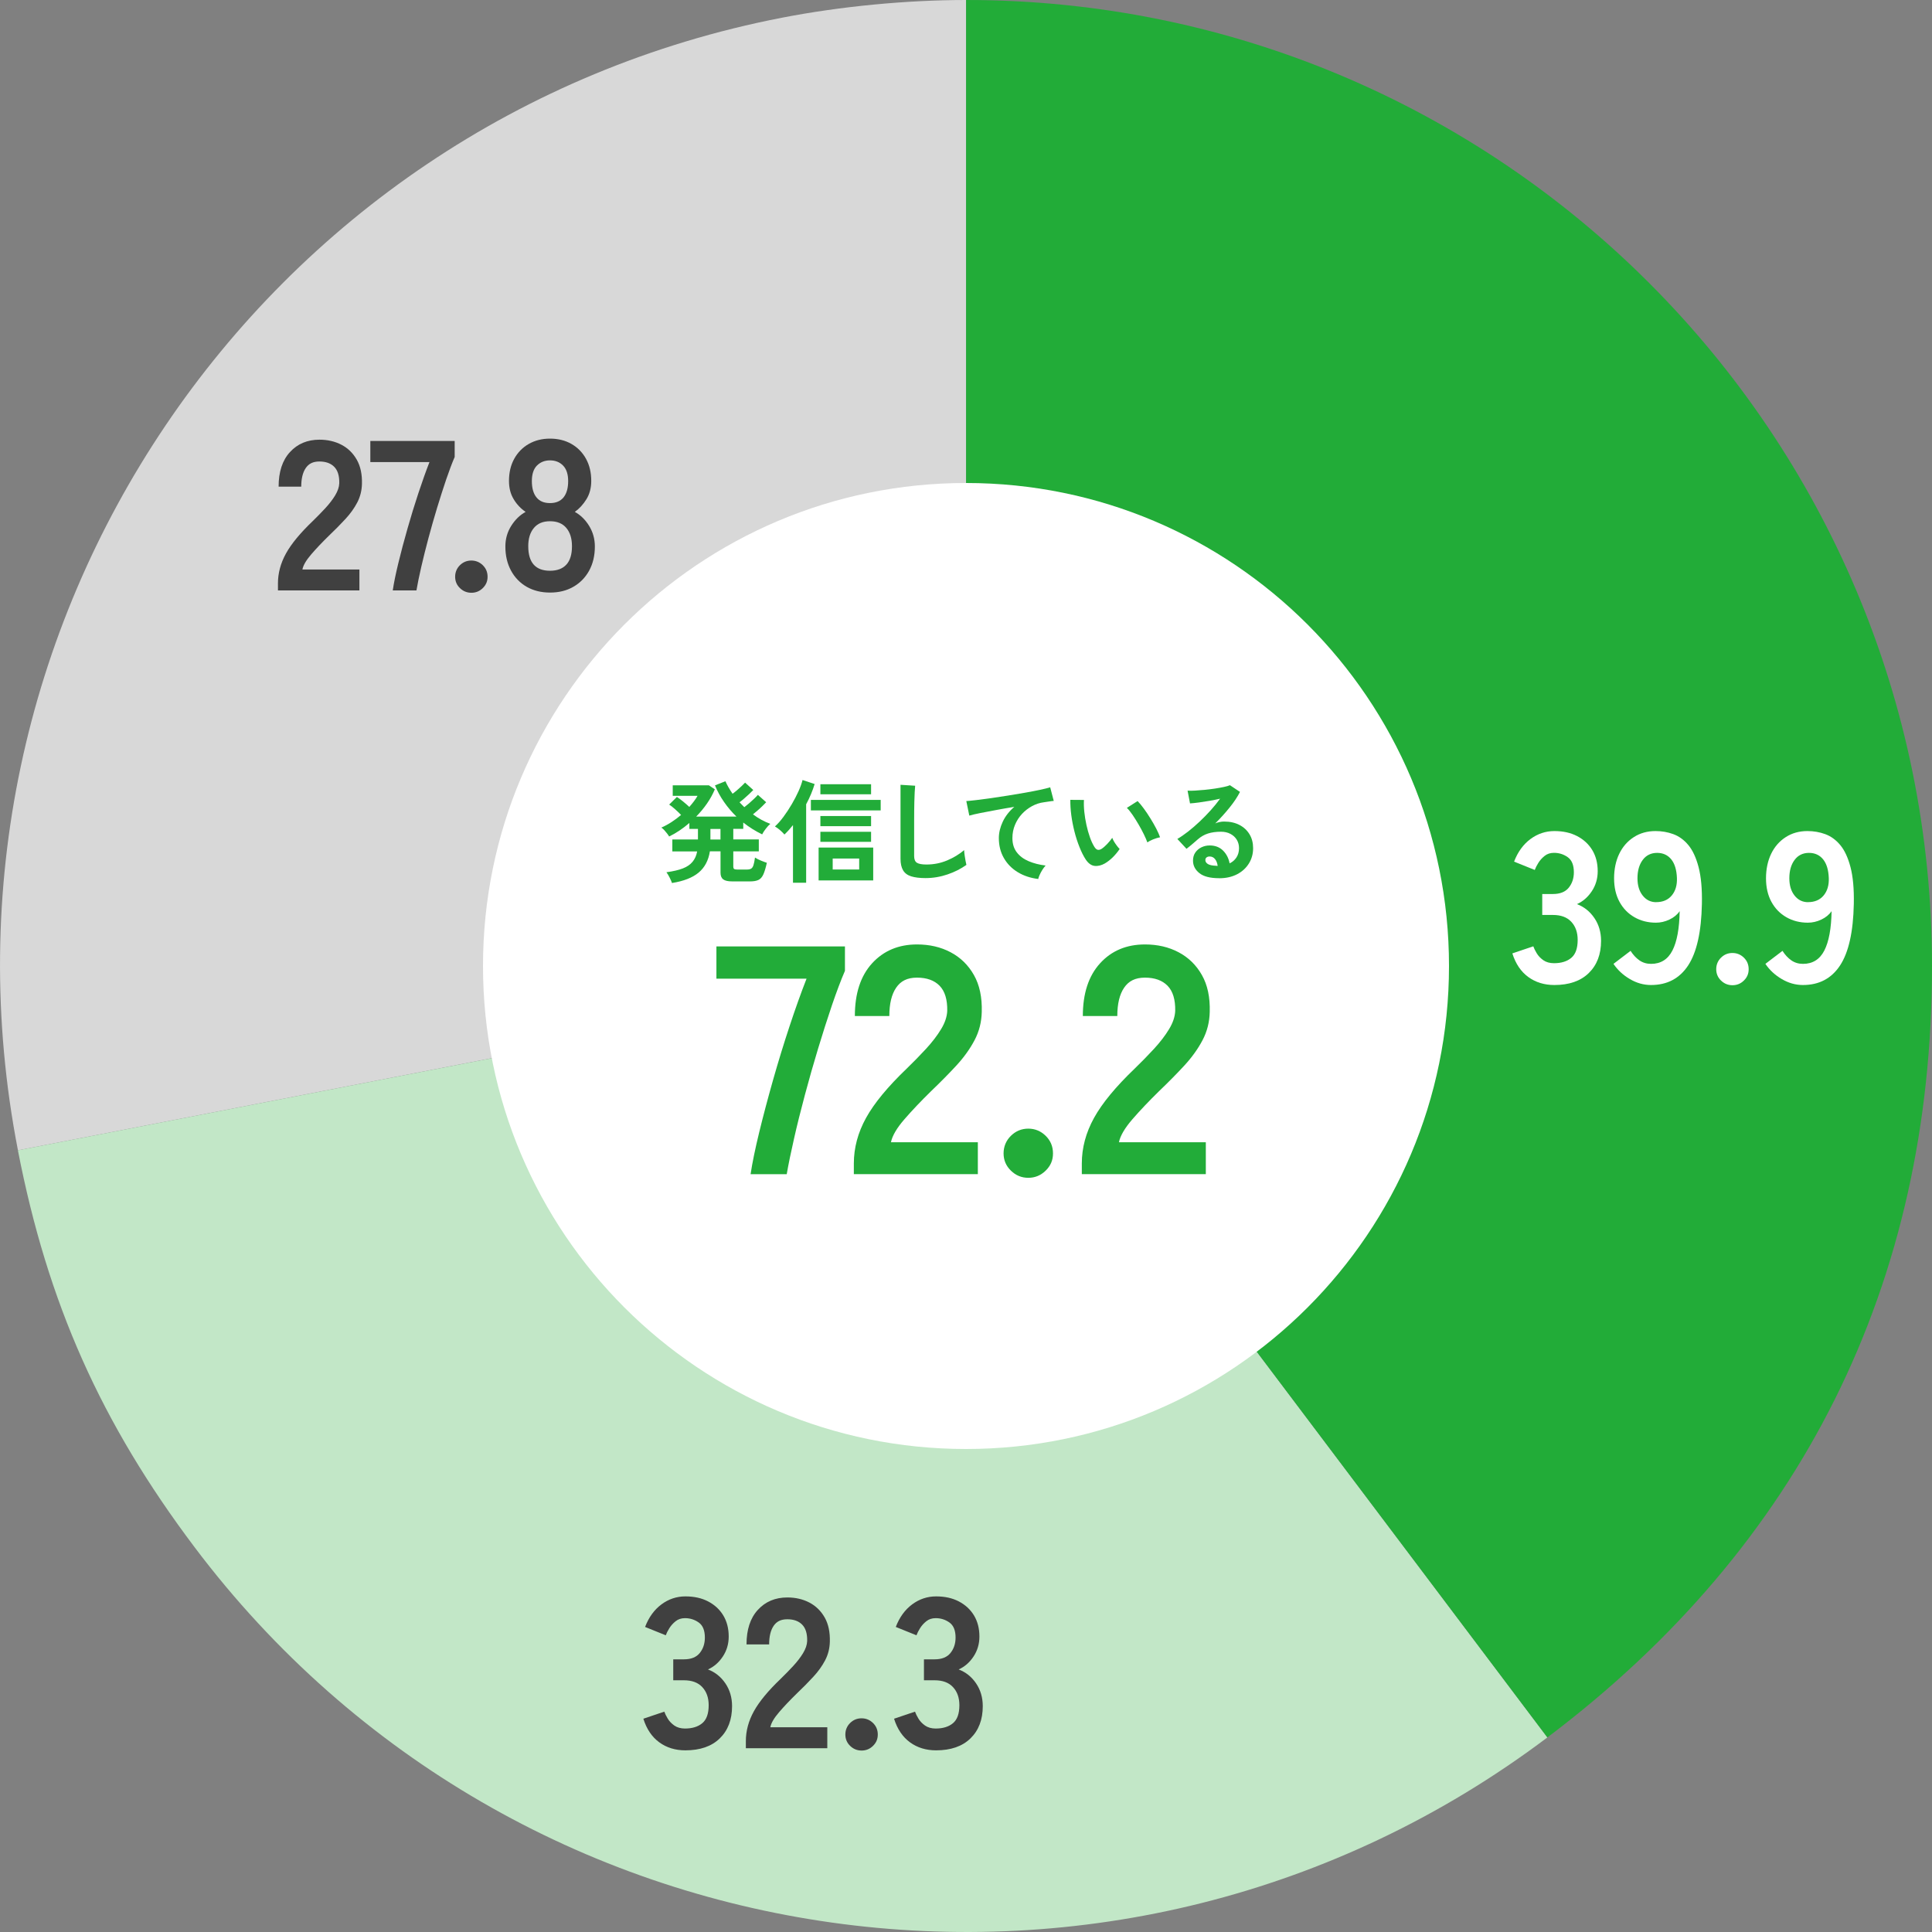
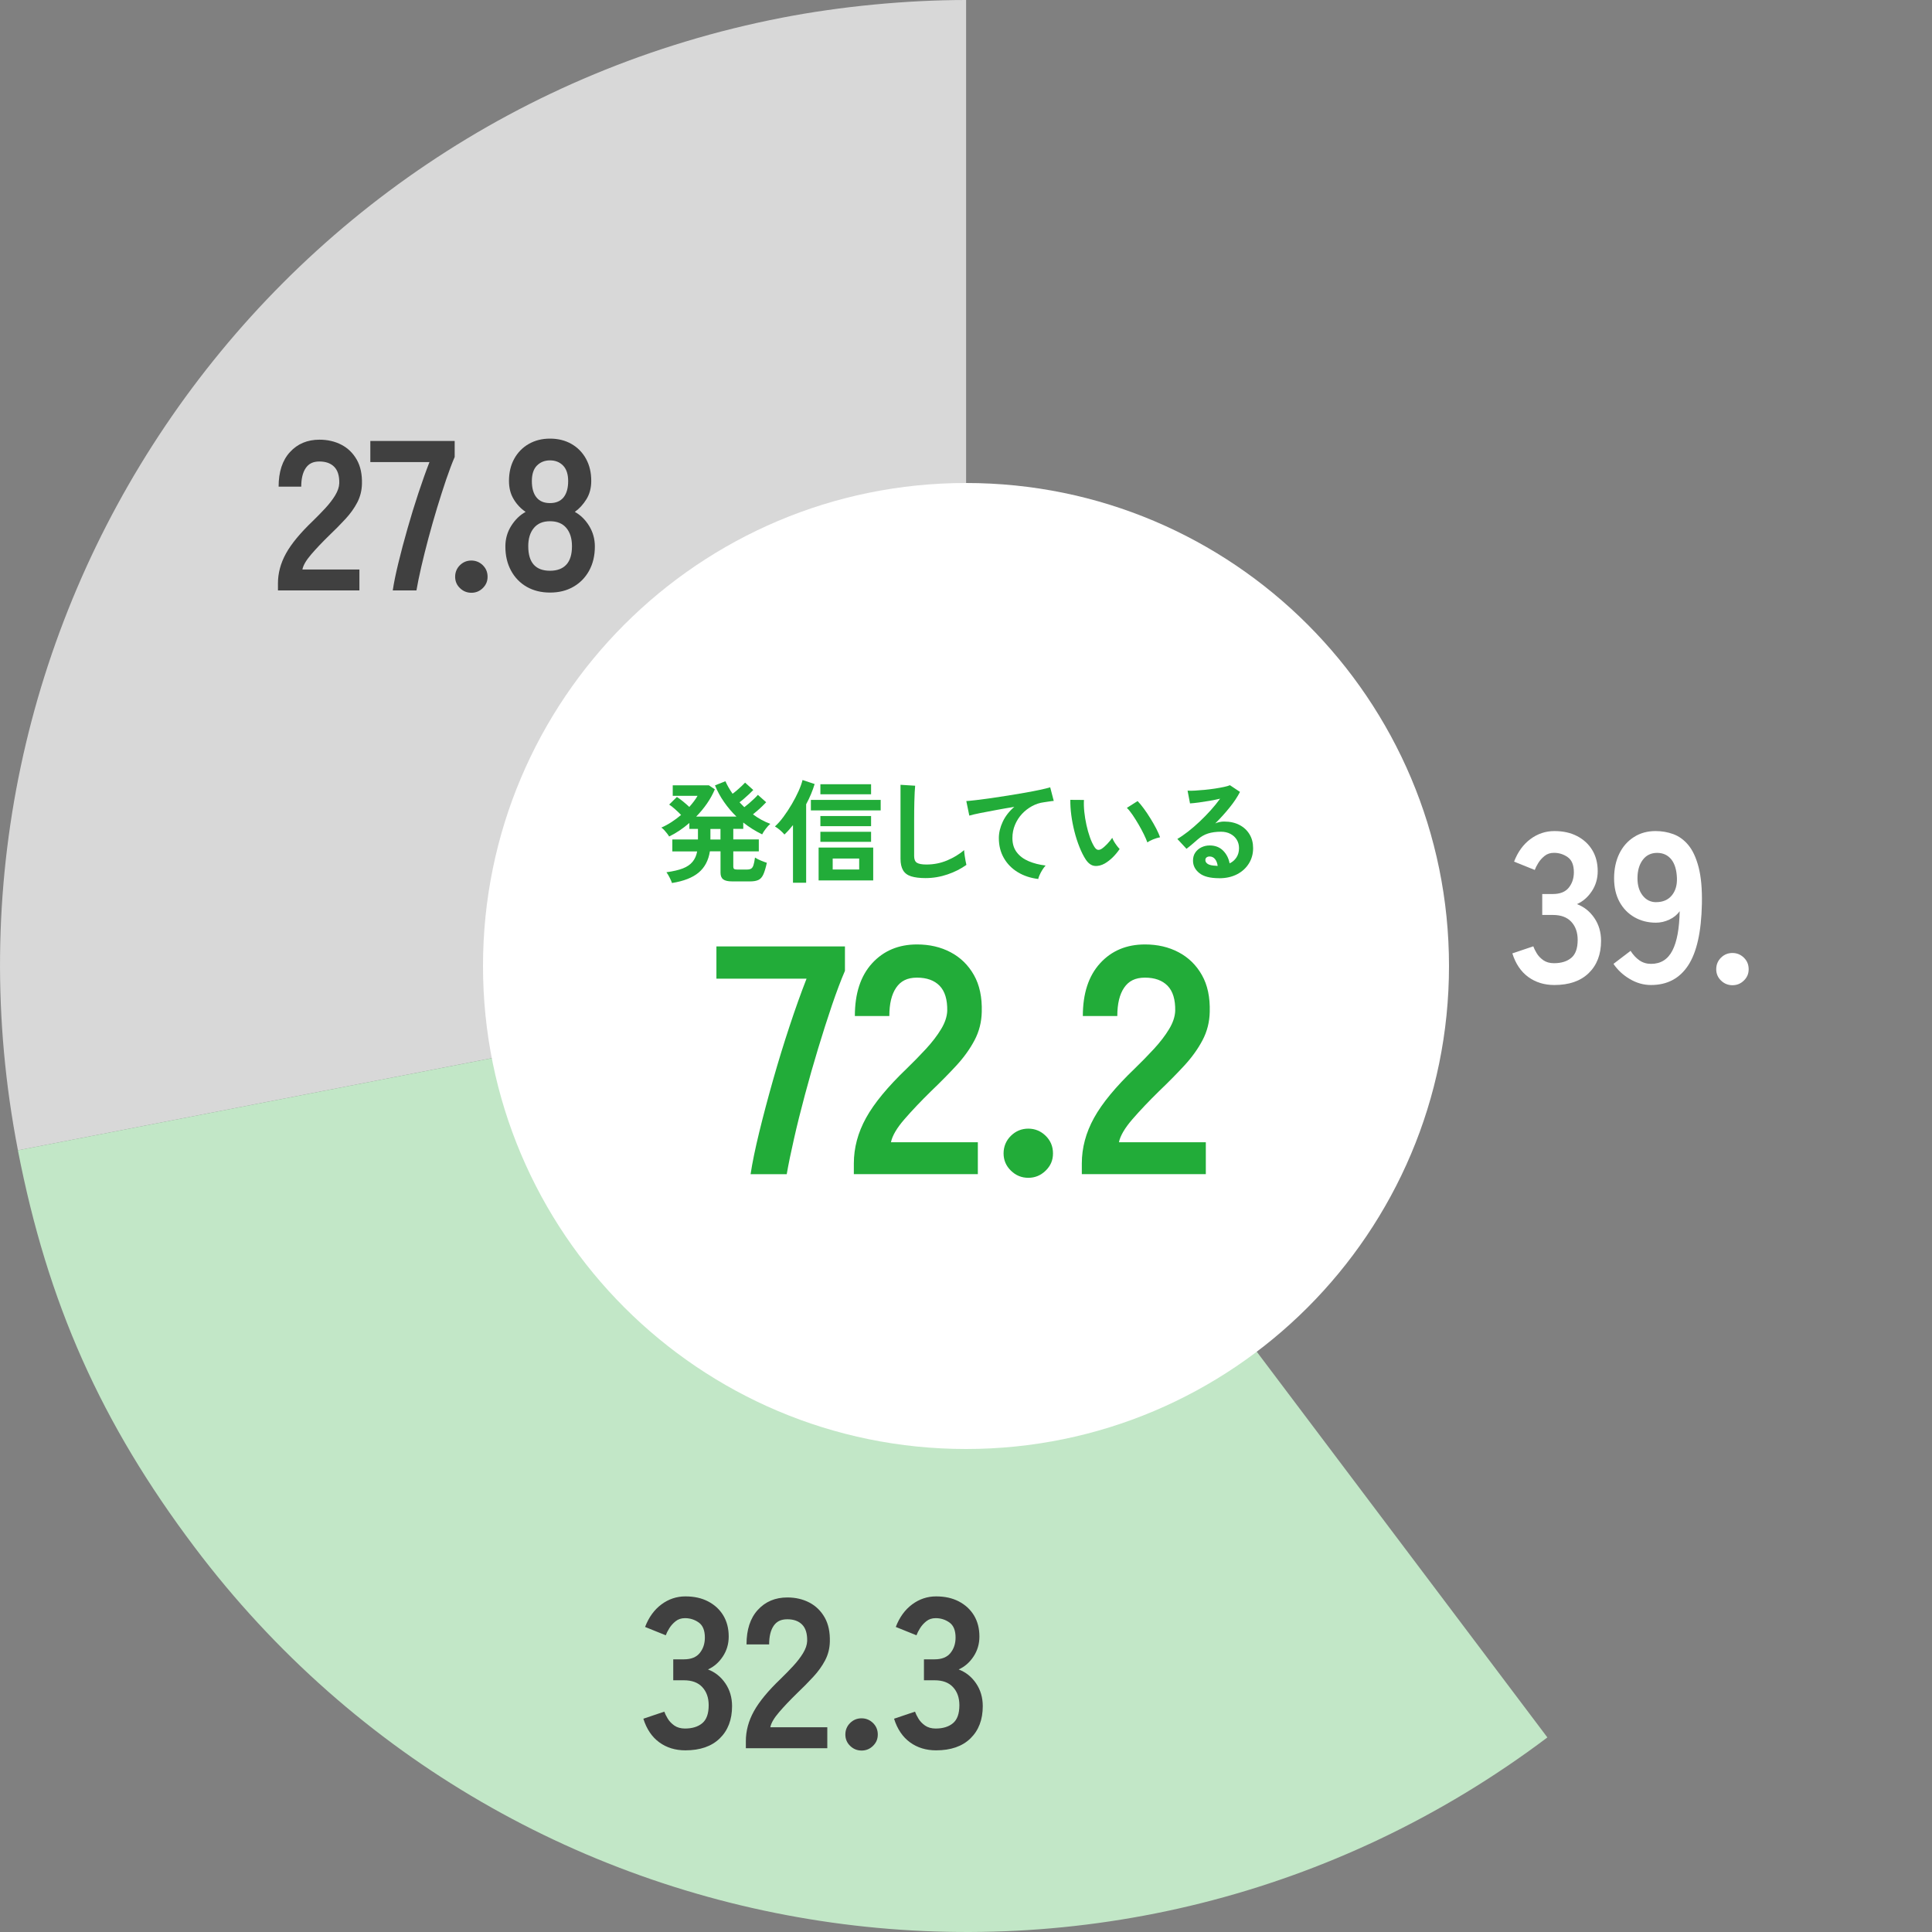
<svg xmlns="http://www.w3.org/2000/svg" id="_レイヤー_2" data-name="レイヤー 2" viewBox="0 0 380 380">
  <rect x="0" y="0" width="380" height="380" fill="#808080" stroke="none" />
  <defs>
    <style>
      .cls-1 {
        fill: #404040;
      }

      .cls-2 {
        fill: #22ac39;
      }

      .cls-3 {
        fill: #c2e7c7;
      }

      .cls-4 {
        fill: #d8d8d8;
      }

      .cls-5 {
        fill: #fff;
      }

      .cls-6 {
        fill: #22ac38;
      }
    </style>
  </defs>
  <g id="_レイヤー_2-2" data-name="レイヤー 2">
    <g>
      <g>
        <path class="cls-4" d="M190.02,189.99L3.53,226.25C-16.49,123.24,50.77,23.51,153.77,3.49c11.54-2.24,24.5-3.49,36.25-3.49v189.99Z" />
        <path class="cls-3" d="M190.02,189.99l114.33,151.74c-83.8,63.15-202.92,46.41-266.06-37.39-18.44-24.47-28.92-48.01-34.77-78.09l186.49-36.25Z" />
-         <path class="cls-6" d="M190.02,189.99V0c104.92,0,189.98,85.06,189.98,189.99,0,62.54-25.71,114.1-75.65,151.74l-114.33-151.74Z" />
      </g>
      <path class="cls-5" d="M285,190c0,52.47-42.53,95-95,95s-95-42.53-95-95,42.53-95,95-95,95,42.53,95,95" />
      <g>
        <path class="cls-1" d="M54.67,116.13v-1.39c0-2.02.53-3.98,1.58-5.88s2.81-4.03,5.27-6.38c.87-.84,1.69-1.69,2.48-2.54.78-.85,1.43-1.69,1.93-2.52.5-.83.77-1.62.8-2.37.03-1.46-.3-2.53-.99-3.23-.69-.7-1.66-1.05-2.92-1.05s-2.1.43-2.69,1.3c-.59.87-.88,2.09-.88,3.65h-4.45c0-2.91.74-5.18,2.23-6.8,1.48-1.62,3.42-2.44,5.8-2.44,1.62,0,3.07.34,4.35,1.01,1.27.67,2.27,1.65,3,2.94.73,1.29,1.06,2.87,1.01,4.75-.03,1.32-.34,2.53-.92,3.65-.59,1.12-1.36,2.21-2.33,3.25-.97,1.05-2.06,2.16-3.3,3.34-1.29,1.26-2.43,2.46-3.42,3.61-.99,1.15-1.58,2.14-1.74,2.98h11.21v4.12h-16Z" />
        <path class="cls-1" d="M77.25,116.13c.22-1.48.59-3.29,1.11-5.42s1.11-4.38,1.79-6.74c.67-2.37,1.39-4.69,2.14-6.97.76-2.28,1.48-4.32,2.18-6.11h-11.63v-4.16h16.59v3.15c-.53,1.23-1.09,2.72-1.68,4.45s-1.18,3.6-1.79,5.59c-.6,1.99-1.17,3.98-1.7,5.96-.53,1.99-1,3.87-1.41,5.65-.41,1.78-.72,3.31-.94,4.6h-4.66Z" />
        <path class="cls-1" d="M92.71,116.59c-.87,0-1.62-.31-2.25-.92s-.94-1.36-.94-2.23.31-1.65.94-2.27c.63-.62,1.38-.92,2.25-.92s1.62.31,2.25.92c.63.62.94,1.37.94,2.27s-.31,1.61-.94,2.23-1.38.92-2.25.92Z" />
        <path class="cls-1" d="M108.18,116.55c-1.74,0-3.26-.38-4.58-1.13-1.32-.76-2.35-1.82-3.09-3.19-.74-1.37-1.11-2.95-1.11-4.75,0-1.48.38-2.83,1.15-4.05.77-1.22,1.71-2.13,2.83-2.75-.95-.64-1.74-1.48-2.35-2.5-.62-1.02-.92-2.22-.92-3.59,0-1.65.34-3.1,1.03-4.35s1.64-2.22,2.86-2.92c1.22-.7,2.61-1.05,4.18-1.05s3,.35,4.22,1.05c1.22.7,2.17,1.67,2.86,2.92.69,1.25,1.03,2.69,1.03,4.35,0,1.37-.31,2.57-.94,3.59-.63,1.02-1.39,1.86-2.29,2.5,1.12.62,2.06,1.53,2.81,2.75s1.13,2.57,1.13,4.05c0,1.82-.38,3.41-1.13,4.77s-1.79,2.42-3.11,3.17c-1.32.76-2.84,1.13-4.58,1.13ZM108.18,112.26c1.4,0,2.47-.4,3.21-1.2.74-.8,1.11-2.01,1.11-3.63,0-1.51-.37-2.71-1.11-3.59-.74-.88-1.81-1.32-3.21-1.32s-2.43.44-3.17,1.32c-.74.88-1.11,2.08-1.11,3.59,0,3.22,1.43,4.83,4.28,4.83ZM108.18,98.95c1.18,0,2.06-.38,2.67-1.13.6-.76.9-1.82.9-3.19s-.34-2.39-1.01-3.07-1.53-1.01-2.56-1.01-1.89.34-2.56,1.01-1.01,1.69-1.01,3.07.3,2.44.9,3.19c.6.76,1.49,1.13,2.67,1.13Z" />
      </g>
      <g>
        <path class="cls-5" d="M305.73,193.74c-1.99,0-3.7-.53-5.14-1.58-1.44-1.05-2.49-2.6-3.13-4.64l4.12-1.39c.14.39.36.85.67,1.36.31.52.74.97,1.3,1.37.56.39,1.26.59,2.1.59,1.43,0,2.56-.35,3.4-1.05.84-.7,1.26-1.88,1.26-3.53,0-1.48-.42-2.67-1.26-3.57-.84-.9-2.04-1.34-3.61-1.34h-2.1v-4.12h2.1c1.4,0,2.44-.41,3.11-1.24.67-.83,1.01-1.84,1.01-3.04,0-1.4-.4-2.39-1.2-2.96-.8-.57-1.7-.86-2.71-.86-.73,0-1.34.2-1.85.61s-.92.87-1.24,1.39c-.32.52-.55.97-.69,1.37l-4.07-1.64c.73-1.9,1.8-3.38,3.21-4.43,1.41-1.05,2.99-1.58,4.72-1.58s3.2.33,4.47.99c1.27.66,2.27,1.58,2.98,2.75.71,1.18,1.07,2.56,1.07,4.16,0,1.46-.39,2.77-1.16,3.93-.77,1.16-1.74,2.01-2.92,2.54,1.4.53,2.54,1.44,3.42,2.73.88,1.29,1.32,2.79,1.32,4.49,0,2.66-.81,4.77-2.42,6.34-1.61,1.57-3.87,2.35-6.78,2.35Z" />
        <path class="cls-5" d="M324.74,193.74c-1.46,0-2.85-.39-4.18-1.18-1.33-.78-2.4-1.78-3.21-2.98l3.36-2.56c.5.78,1.08,1.41,1.74,1.87.66.46,1.42.69,2.29.69,1.9,0,3.3-.87,4.2-2.62.9-1.75,1.37-4.33,1.43-7.75-.48.7-1.15,1.25-2.02,1.66-.87.41-1.75.61-2.65.61-1.57,0-2.98-.36-4.22-1.07-1.25-.71-2.23-1.72-2.94-3.02-.71-1.3-1.07-2.85-1.07-4.64s.34-3.42,1.01-4.81c.67-1.39,1.62-2.48,2.86-3.28,1.23-.8,2.66-1.2,4.28-1.2,1.23,0,2.4.2,3.51.61,1.11.41,2.09,1.12,2.94,2.14.85,1.02,1.53,2.47,2.02,4.35.49,1.88.71,4.28.65,7.22-.11,5.52-1.02,9.55-2.71,12.12-1.69,2.56-4.12,3.84-7.29,3.84ZM325.75,177.44c1.32,0,2.34-.44,3.07-1.32.73-.88,1.06-2.02,1.01-3.42-.06-1.6-.43-2.82-1.11-3.67-.69-.85-1.62-1.28-2.79-1.28s-2.15.46-2.83,1.39c-.69.92-1.03,2.13-1.03,3.61,0,1.4.34,2.53,1.03,3.4.69.87,1.57,1.3,2.67,1.3Z" />
        <path class="cls-5" d="M340.75,193.78c-.87,0-1.62-.31-2.25-.92s-.94-1.36-.94-2.23.31-1.65.94-2.27c.63-.62,1.38-.92,2.25-.92s1.62.31,2.25.92c.63.62.94,1.37.94,2.27s-.31,1.61-.94,2.23-1.38.92-2.25.92Z" />
-         <path class="cls-5" d="M354.62,193.74c-1.46,0-2.85-.39-4.18-1.18-1.33-.78-2.4-1.78-3.21-2.98l3.36-2.56c.5.78,1.08,1.41,1.74,1.87.66.46,1.42.69,2.29.69,1.9,0,3.3-.87,4.2-2.62.9-1.75,1.37-4.33,1.43-7.75-.48.7-1.15,1.25-2.02,1.66-.87.41-1.75.61-2.65.61-1.57,0-2.98-.36-4.22-1.07-1.25-.71-2.23-1.72-2.94-3.02-.71-1.3-1.07-2.85-1.07-4.64s.34-3.42,1.01-4.81c.67-1.39,1.62-2.48,2.86-3.28,1.23-.8,2.66-1.2,4.28-1.2,1.23,0,2.4.2,3.51.61,1.11.41,2.09,1.12,2.94,2.14.85,1.02,1.53,2.47,2.02,4.35.49,1.88.71,4.28.65,7.22-.11,5.52-1.02,9.55-2.71,12.12-1.69,2.56-4.12,3.84-7.29,3.84ZM355.62,177.44c1.32,0,2.34-.44,3.07-1.32.73-.88,1.06-2.02,1.01-3.42-.06-1.6-.43-2.82-1.11-3.67-.69-.85-1.62-1.28-2.79-1.28s-2.15.46-2.83,1.39c-.69.92-1.03,2.13-1.03,3.61,0,1.4.34,2.53,1.03,3.4.69.87,1.57,1.3,2.67,1.3Z" />
      </g>
      <g>
        <path class="cls-1" d="M134.81,344.27c-1.99,0-3.7-.53-5.14-1.58-1.44-1.05-2.49-2.6-3.13-4.64l4.12-1.39c.14.39.36.85.67,1.36.31.52.74.97,1.3,1.37.56.39,1.26.59,2.1.59,1.43,0,2.56-.35,3.4-1.05.84-.7,1.26-1.88,1.26-3.53,0-1.48-.42-2.67-1.26-3.57-.84-.9-2.04-1.34-3.61-1.34h-2.1v-4.12h2.1c1.4,0,2.44-.41,3.11-1.24.67-.83,1.01-1.84,1.01-3.04,0-1.4-.4-2.39-1.2-2.96-.8-.57-1.7-.86-2.71-.86-.73,0-1.34.2-1.85.61s-.92.87-1.24,1.39c-.32.52-.55.97-.69,1.37l-4.07-1.64c.73-1.9,1.8-3.38,3.21-4.43,1.41-1.05,2.99-1.58,4.72-1.58s3.2.33,4.47.99c1.27.66,2.27,1.58,2.98,2.75.71,1.18,1.07,2.56,1.07,4.16,0,1.46-.39,2.77-1.16,3.93-.77,1.16-1.74,2.01-2.92,2.54,1.4.53,2.54,1.44,3.42,2.73.88,1.29,1.32,2.79,1.32,4.49,0,2.66-.81,4.77-2.42,6.34-1.61,1.57-3.87,2.35-6.78,2.35Z" />
        <path class="cls-1" d="M146.7,343.85v-1.39c0-2.02.53-3.98,1.58-5.88s2.81-4.03,5.27-6.38c.87-.84,1.69-1.69,2.48-2.54.78-.85,1.43-1.69,1.93-2.52.5-.83.77-1.62.8-2.37.03-1.46-.3-2.53-.99-3.23-.69-.7-1.66-1.05-2.92-1.05s-2.1.43-2.69,1.3c-.59.87-.88,2.09-.88,3.65h-4.45c0-2.91.74-5.18,2.23-6.8,1.48-1.62,3.42-2.44,5.8-2.44,1.62,0,3.07.34,4.35,1.01,1.27.67,2.27,1.65,3,2.94.73,1.29,1.06,2.87,1.01,4.75-.03,1.32-.34,2.53-.92,3.65-.59,1.12-1.36,2.21-2.33,3.25-.97,1.05-2.06,2.16-3.3,3.34-1.29,1.26-2.43,2.46-3.42,3.61-.99,1.15-1.58,2.14-1.74,2.98h11.21v4.12h-16Z" />
        <path class="cls-1" d="M169.46,344.31c-.87,0-1.62-.31-2.25-.92s-.94-1.36-.94-2.23.31-1.65.94-2.27c.63-.62,1.38-.92,2.25-.92s1.62.31,2.25.92c.63.62.94,1.37.94,2.27s-.31,1.61-.94,2.23-1.38.92-2.25.92Z" />
        <path class="cls-1" d="M184.12,344.27c-1.99,0-3.7-.53-5.14-1.58-1.44-1.05-2.49-2.6-3.13-4.64l4.12-1.39c.14.39.36.85.67,1.36.31.52.74.97,1.3,1.37.56.39,1.26.59,2.1.59,1.43,0,2.56-.35,3.4-1.05.84-.7,1.26-1.88,1.26-3.53,0-1.48-.42-2.67-1.26-3.57-.84-.9-2.04-1.34-3.61-1.34h-2.1v-4.12h2.1c1.4,0,2.44-.41,3.11-1.24.67-.83,1.01-1.84,1.01-3.04,0-1.4-.4-2.39-1.2-2.96-.8-.57-1.7-.86-2.71-.86-.73,0-1.34.2-1.85.61s-.92.87-1.24,1.39c-.32.52-.55.97-.69,1.37l-4.07-1.64c.73-1.9,1.8-3.38,3.21-4.43,1.41-1.05,2.99-1.58,4.72-1.58s3.2.33,4.47.99c1.27.66,2.27,1.58,2.98,2.75.71,1.18,1.07,2.56,1.07,4.16,0,1.46-.39,2.77-1.16,3.93-.77,1.16-1.74,2.01-2.92,2.54,1.4.53,2.54,1.44,3.42,2.73.88,1.29,1.32,2.79,1.32,4.49,0,2.66-.81,4.77-2.42,6.34-1.61,1.57-3.87,2.35-6.78,2.35Z" />
      </g>
      <g>
        <path class="cls-2" d="M147.63,230.95c.34-2.26.91-5.01,1.7-8.26.79-3.24,1.7-6.67,2.72-10.27,1.02-3.6,2.11-7.15,3.26-10.62,1.15-3.48,2.26-6.58,3.33-9.31h-17.73v-6.34h25.28v4.8c-.81,1.88-1.66,4.14-2.56,6.78-.9,2.65-1.8,5.48-2.72,8.51-.92,3.03-1.78,6.06-2.59,9.09-.81,3.03-1.53,5.9-2.14,8.61-.62,2.71-1.1,5.05-1.44,7.01h-7.1Z" />
        <path class="cls-2" d="M167.94,230.95v-2.11c0-3.07.8-6.06,2.4-8.96,1.6-2.9,4.28-6.14,8.03-9.73,1.32-1.28,2.58-2.57,3.78-3.87,1.19-1.3,2.18-2.58,2.94-3.84.77-1.26,1.17-2.46,1.22-3.62.04-2.22-.46-3.86-1.5-4.93s-2.53-1.6-4.45-1.6-3.2.66-4.1,1.98c-.9,1.32-1.34,3.18-1.34,5.57h-6.78c0-4.44,1.13-7.89,3.39-10.37,2.26-2.47,5.21-3.71,8.83-3.71,2.47,0,4.68.51,6.62,1.54,1.94,1.02,3.47,2.52,4.58,4.48,1.11,1.96,1.62,4.37,1.54,7.23-.04,2.01-.51,3.86-1.41,5.57-.9,1.71-2.08,3.36-3.55,4.96-1.47,1.6-3.15,3.3-5.02,5.09-1.96,1.92-3.7,3.75-5.22,5.5-1.52,1.75-2.4,3.26-2.66,4.54h17.09v6.27h-24.38Z" />
        <path class="cls-2" d="M202.25,231.66c-1.32,0-2.46-.47-3.42-1.41-.96-.94-1.44-2.07-1.44-3.39s.48-2.52,1.44-3.46,2.1-1.41,3.42-1.41,2.46.47,3.42,1.41,1.44,2.09,1.44,3.46-.48,2.45-1.44,3.39c-.96.94-2.1,1.41-3.42,1.41Z" />
        <path class="cls-2" d="M212.78,230.95v-2.11c0-3.07.8-6.06,2.4-8.96,1.6-2.9,4.28-6.14,8.03-9.73,1.32-1.28,2.58-2.57,3.78-3.87,1.19-1.3,2.18-2.58,2.94-3.84.77-1.26,1.17-2.46,1.22-3.62.04-2.22-.46-3.86-1.5-4.93-1.05-1.07-2.53-1.6-4.45-1.6s-3.2.66-4.1,1.98c-.9,1.32-1.34,3.18-1.34,5.57h-6.78c0-4.44,1.13-7.89,3.39-10.37s5.21-3.71,8.83-3.71c2.47,0,4.68.51,6.62,1.54,1.94,1.02,3.47,2.52,4.58,4.48,1.11,1.96,1.62,4.37,1.54,7.23-.04,2.01-.51,3.86-1.41,5.57-.9,1.71-2.08,3.36-3.55,4.96-1.47,1.6-3.15,3.3-5.02,5.09-1.96,1.92-3.7,3.75-5.22,5.5-1.51,1.75-2.4,3.26-2.66,4.54h17.09v6.27h-24.38Z" />
      </g>
      <g>
        <path class="cls-2" d="M132.18,173.7c-.09-.28-.24-.63-.46-1.07-.22-.43-.43-.79-.64-1.07,1.32-.18,2.39-.43,3.22-.75s1.47-.76,1.92-1.31c.45-.55.76-1.23.9-2.04h-4.88v-2.35h5.04v-2.07h-1.69v-1.17c-1.28,1.1-2.6,1.99-3.98,2.66-.09-.16-.22-.36-.4-.59-.18-.23-.37-.46-.57-.68-.21-.22-.4-.38-.57-.48.67-.29,1.35-.66,2.01-1.09s1.29-.9,1.88-1.4c-.34-.35-.73-.73-1.17-1.12-.44-.4-.83-.7-1.17-.92l1.52-1.5c.35.22.75.52,1.21.89.45.37.87.73,1.23,1.07.34-.38.65-.76.92-1.12.28-.37.51-.72.7-1.06h-4.88v-2.07h7.11l1.17.79c-.4.95-.91,1.88-1.54,2.79-.63.91-1.34,1.77-2.13,2.57h7.92c-.89-.86-1.71-1.82-2.43-2.86-.73-1.04-1.32-2.13-1.79-3.28l2.05-.81c.35.79.82,1.61,1.41,2.46.28-.21.58-.44.89-.71s.62-.54.9-.81c.29-.27.51-.5.67-.67l1.61,1.45c-.22.23-.49.5-.81.8-.32.3-.65.59-.98.88-.33.29-.63.53-.91.74.15.16.3.32.46.48.16.16.32.32.48.48.28-.21.59-.46.94-.76s.67-.6.99-.9c.31-.3.56-.55.74-.76l1.63,1.45c-.21.22-.46.48-.76.77-.3.29-.61.58-.94.86-.32.28-.62.53-.9.75,1.08.81,2.22,1.43,3.41,1.87-.28.23-.58.56-.9.98-.32.42-.56.78-.7,1.09-1.29-.62-2.53-1.39-3.72-2.33v1.25h-1.96v2.07h5.02v2.35h-5.02v3.01c0,.21.05.35.15.44.1.09.32.13.64.13h1.87c.37,0,.65-.06.85-.18.2-.12.35-.35.46-.69.11-.34.21-.84.3-1.49.31.21.69.4,1.15.59s.85.34,1.18.44c-.22,1-.45,1.76-.69,2.29-.24.53-.56.89-.96,1.08s-.94.29-1.63.29h-3.54c-.82,0-1.41-.13-1.76-.4-.35-.26-.53-.7-.53-1.3v-4.22h-2.09c-.28,1.79-1.02,3.19-2.22,4.19-1.2,1-2.94,1.68-5.21,2.04ZM139.73,165.12h1.98v-2.07h-1.98v2.07Z" />
        <path class="cls-2" d="M155.97,173.64v-11.35c-.28.35-.56.68-.84.99-.28.31-.56.59-.84.86-.22-.26-.5-.55-.85-.85-.35-.3-.69-.55-1.02-.74.54-.48,1.1-1.11,1.67-1.88.57-.77,1.12-1.6,1.64-2.49.52-.89.97-1.75,1.34-2.58s.63-1.56.78-2.18l2.38.79c-.4,1.32-.95,2.65-1.67,3.98v15.44h-2.6ZM159.49,159.4v-2.07h13.73v2.07h-13.73ZM161.01,173.17v-6.47h10.74v6.47h-10.74ZM161.36,156.23v-1.98h9.97v1.98h-9.97ZM161.36,162.5v-2h9.97v2h-9.97ZM161.36,165.58v-1.98h9.97v1.98h-9.97ZM163.78,171.02h5.21v-2.16h-5.21v2.16Z" />
        <path class="cls-2" d="M182.05,172.71c-1.17,0-2.12-.12-2.85-.35-.73-.23-1.25-.63-1.58-1.19-.33-.56-.5-1.31-.5-2.27v-14.54l2.88.18c-.03.25-.06.67-.09,1.25-.03.59-.05,1.22-.07,1.89-.02.54-.03,1.14-.03,1.78s-.01,1.36-.01,2.13v6.78c0,.65.18,1.09.54,1.32s.99.35,1.88.35c1.44,0,2.8-.27,4.08-.81,1.28-.54,2.39-1.22,3.33-2.02.01.28.05.61.1,1,.05.39.11.76.18,1.1s.12.61.17.8c-1.06.76-2.28,1.39-3.69,1.87-1.4.48-2.85.73-4.35.73Z" />
        <path class="cls-2" d="M204.25,172.89c-1.53-.18-2.87-.62-4.05-1.33-1.17-.71-2.09-1.64-2.75-2.79s-.99-2.46-.99-3.93c0-1.06.26-2.13.77-3.22s1.27-2.06,2.27-2.92c-1.17.19-2.34.39-3.5.61-1.16.21-2.21.41-3.16.6-.95.19-1.68.36-2.19.51l-.59-2.86c.48-.03,1.16-.1,2.01-.2s1.83-.23,2.9-.38c1.08-.15,2.19-.32,3.34-.51,1.15-.18,2.27-.37,3.34-.56s2.05-.38,2.9-.56c.86-.18,1.53-.35,2.01-.5l.7,2.68c-.22.01-.5.05-.83.1-.33.05-.71.11-1.13.17-.79.1-1.56.35-2.3.75-.74.4-1.4.91-1.98,1.53-.58.62-1.04,1.34-1.38,2.15-.34.81-.51,1.68-.51,2.62,0,1.12.29,2.05.86,2.79.57.75,1.35,1.33,2.34,1.75s2.1.7,3.33.85c-.22.23-.43.52-.64.85s-.38.66-.53.99c-.15.33-.24.6-.29.83Z" />
        <path class="cls-2" d="M217.35,169.81c-.73.41-1.42.58-2.07.5-.65-.08-1.22-.5-1.72-1.24-.46-.7-.87-1.53-1.25-2.49-.38-.95-.71-1.96-.98-3.04-.27-1.07-.48-2.14-.62-3.21-.14-1.07-.2-2.08-.19-3.01l2.68.02c-.04.72-.02,1.5.07,2.35s.23,1.71.42,2.57c.19.87.42,1.67.68,2.41.26.74.55,1.36.86,1.86.21.35.43.55.67.61.24.05.5-.01.78-.19.35-.23.72-.56,1.11-.97.39-.41.71-.81.98-1.19.07.22.19.47.36.75.17.28.35.55.55.81.2.26.38.48.54.64-.4.59-.85,1.13-1.35,1.63-.51.5-1.02.89-1.53,1.19ZM225.67,165.69c-.15-.42-.37-.95-.68-1.58s-.66-1.29-1.06-1.97c-.4-.68-.79-1.31-1.19-1.89-.4-.58-.76-1.03-1.1-1.35l2.11-1.34c.37.37.77.86,1.22,1.47s.89,1.27,1.32,1.97c.43.7.82,1.37,1.15,2.02s.58,1.21.73,1.66c-.46.09-.91.23-1.38.42s-.84.39-1.13.59Z" />
        <path class="cls-2" d="M239.79,172.73c-1.76,0-3.06-.33-3.89-1-.84-.67-1.25-1.49-1.25-2.45,0-.63.15-1.17.46-1.61.31-.44.71-.78,1.21-1.02.5-.24,1.03-.36,1.61-.36,1.08,0,1.96.34,2.63,1.01.67.67,1.1,1.51,1.29,2.51.54-.25.99-.63,1.33-1.14.34-.51.52-1.13.52-1.85,0-.62-.15-1.17-.44-1.65-.29-.48-.71-.87-1.24-1.15-.54-.29-1.16-.43-1.86-.43-.98,0-1.84.12-2.56.35-.73.23-1.38.61-1.97,1.12-.26.23-.61.54-1.04.9-.43.37-.84.7-1.22.99l-1.8-1.94c.66-.38,1.36-.87,2.11-1.45s1.5-1.24,2.27-1.96c.76-.72,1.49-1.46,2.18-2.23.69-.77,1.31-1.53,1.85-2.28-.63.15-1.32.29-2.06.42-.74.13-1.45.24-2.13.33-.68.09-1.26.15-1.73.18l-.48-2.51c.4.03.89.03,1.48-.01.59-.04,1.24-.09,1.92-.15.69-.07,1.36-.15,2.01-.25.65-.1,1.24-.21,1.76-.32.52-.11.91-.22,1.16-.34l1.98,1.32c-.5.98-1.18,2.01-2.06,3.09-.87,1.08-1.81,2.12-2.81,3.11.25-.12.53-.21.84-.27.31-.07.61-.1.9-.1,1.16,0,2.16.22,3.01.66.85.44,1.51,1.05,1.99,1.84.48.79.71,1.7.71,2.74,0,1.1-.27,2.1-.82,2.99-.55.89-1.32,1.61-2.32,2.13s-2.17.79-3.52.79ZM239.5,170.31c-.07-.56-.25-1-.52-1.34-.27-.34-.63-.51-1.07-.51-.23,0-.43.06-.59.18-.16.12-.24.29-.24.53,0,.31.17.57.49.77.33.21.88.32,1.66.35.04.01.09.02.13.02h.13Z" />
      </g>
    </g>
  </g>
</svg>